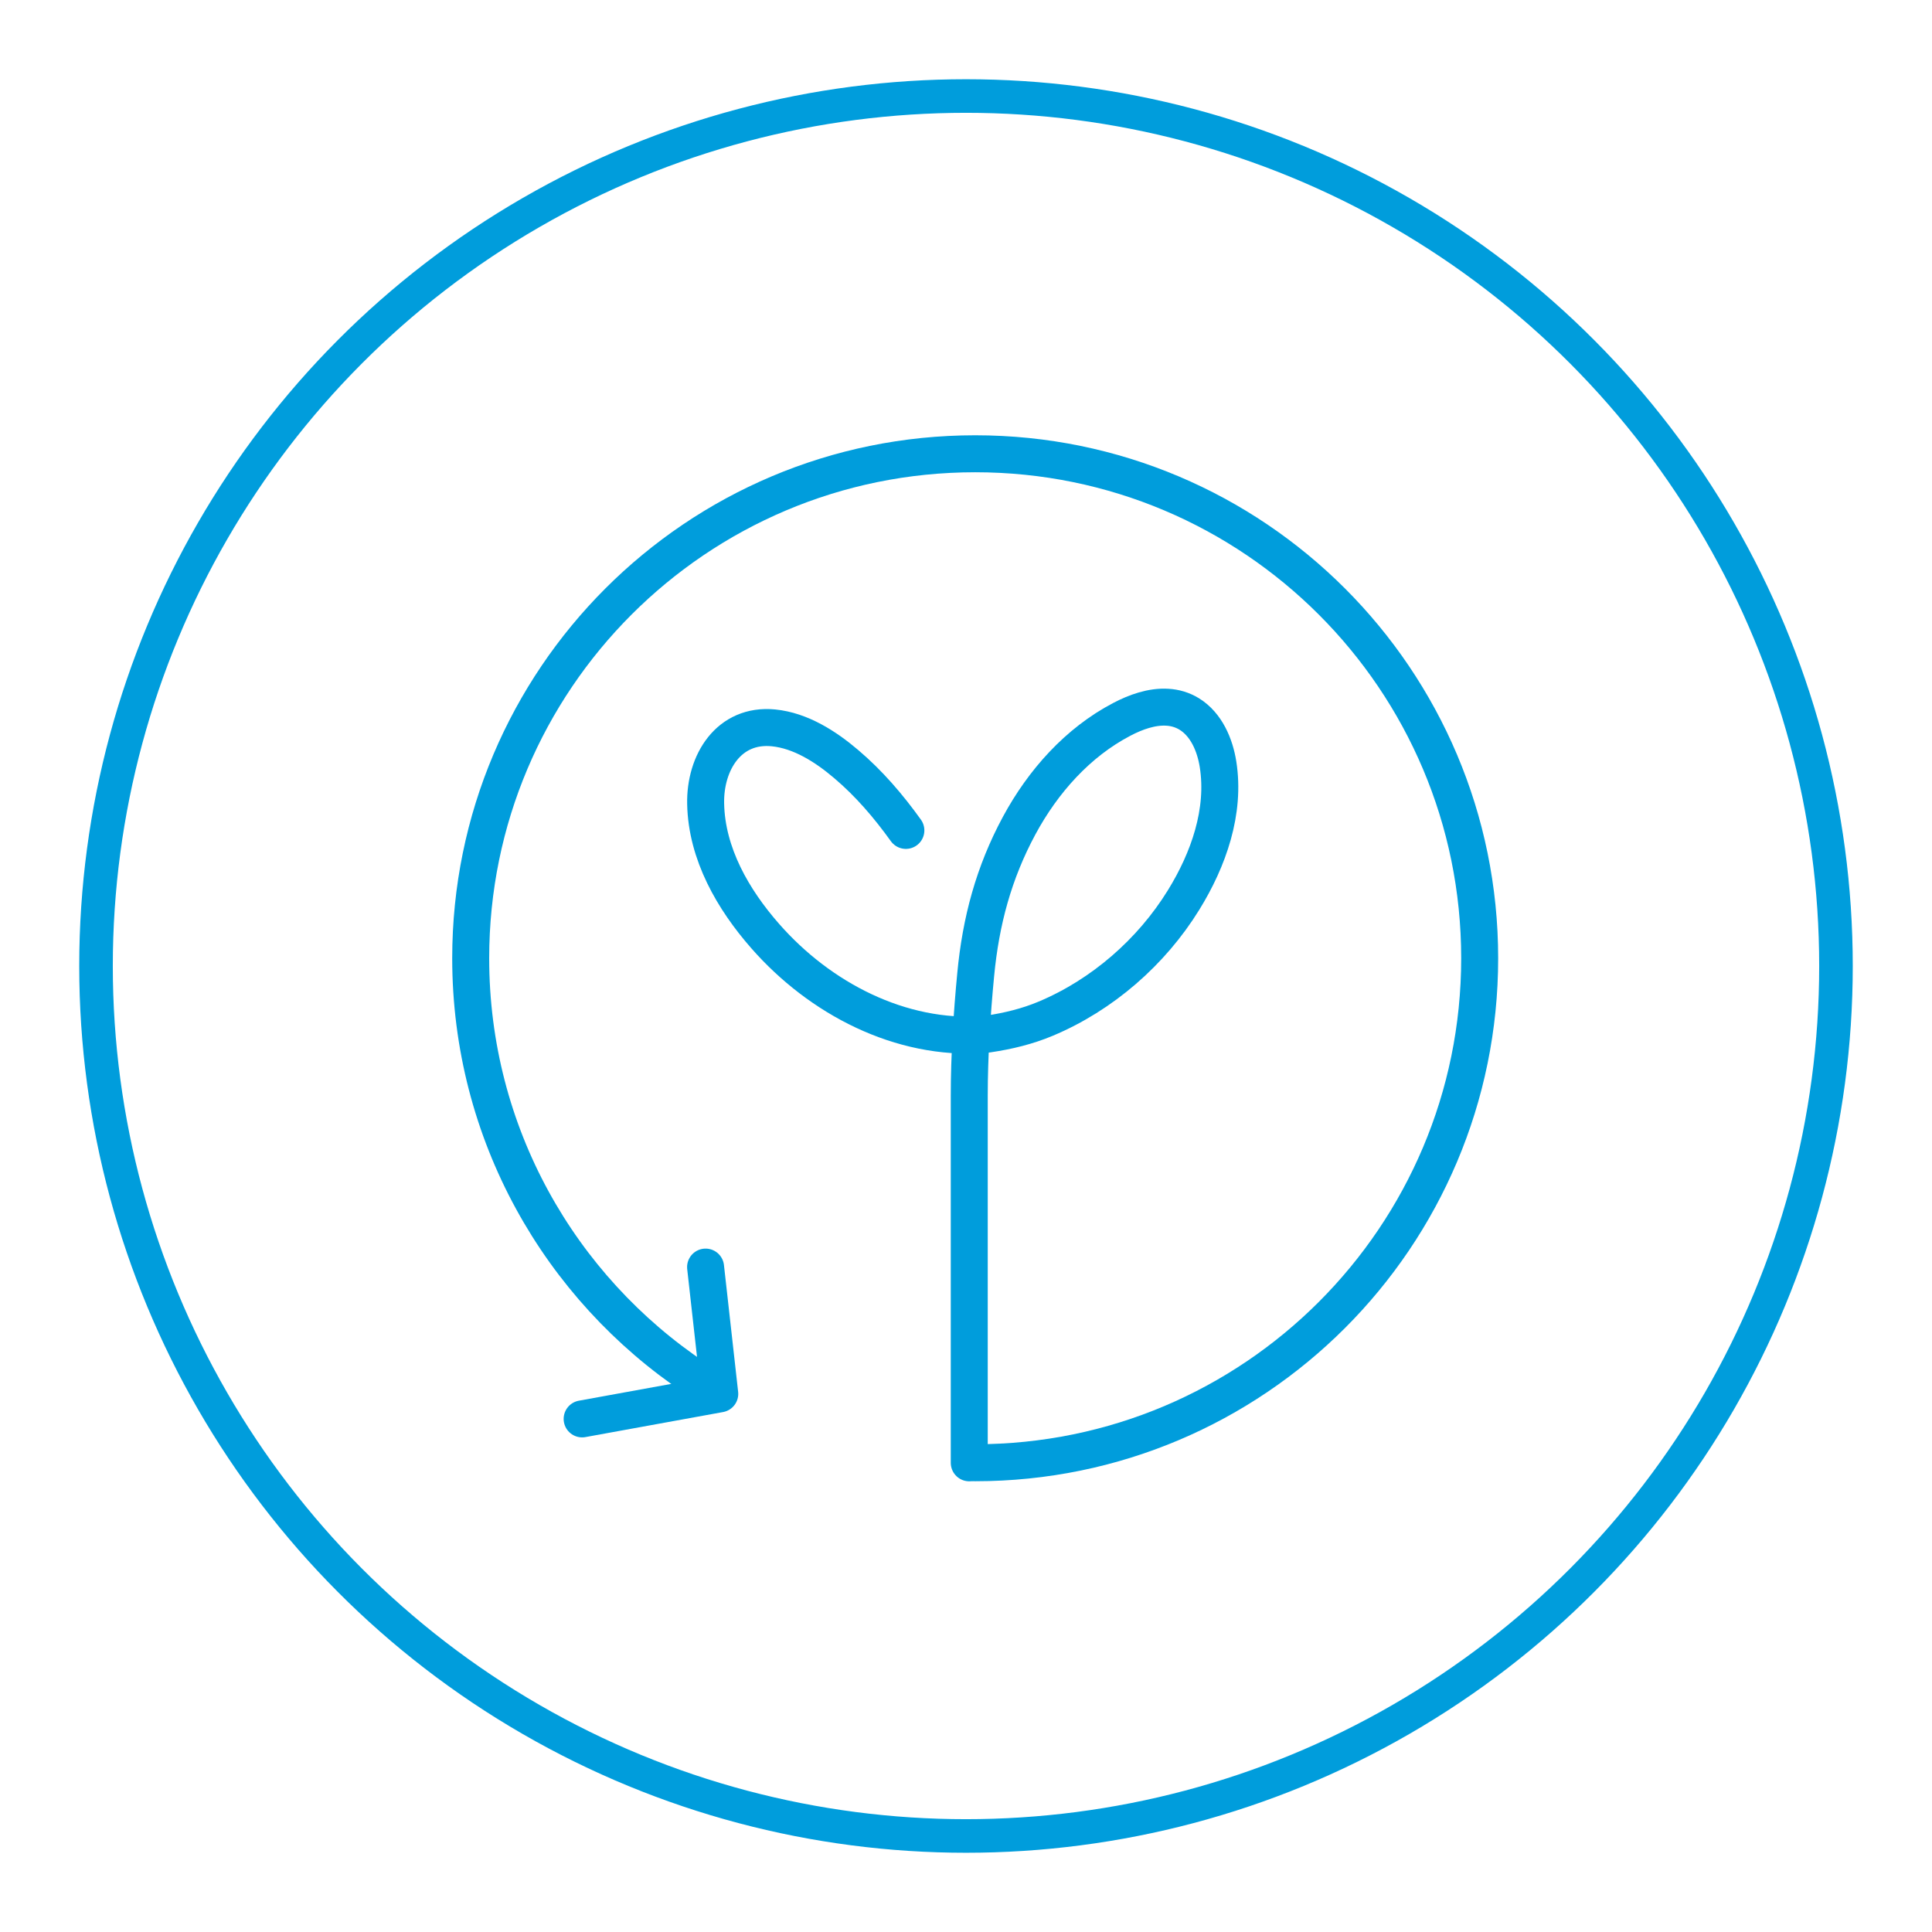
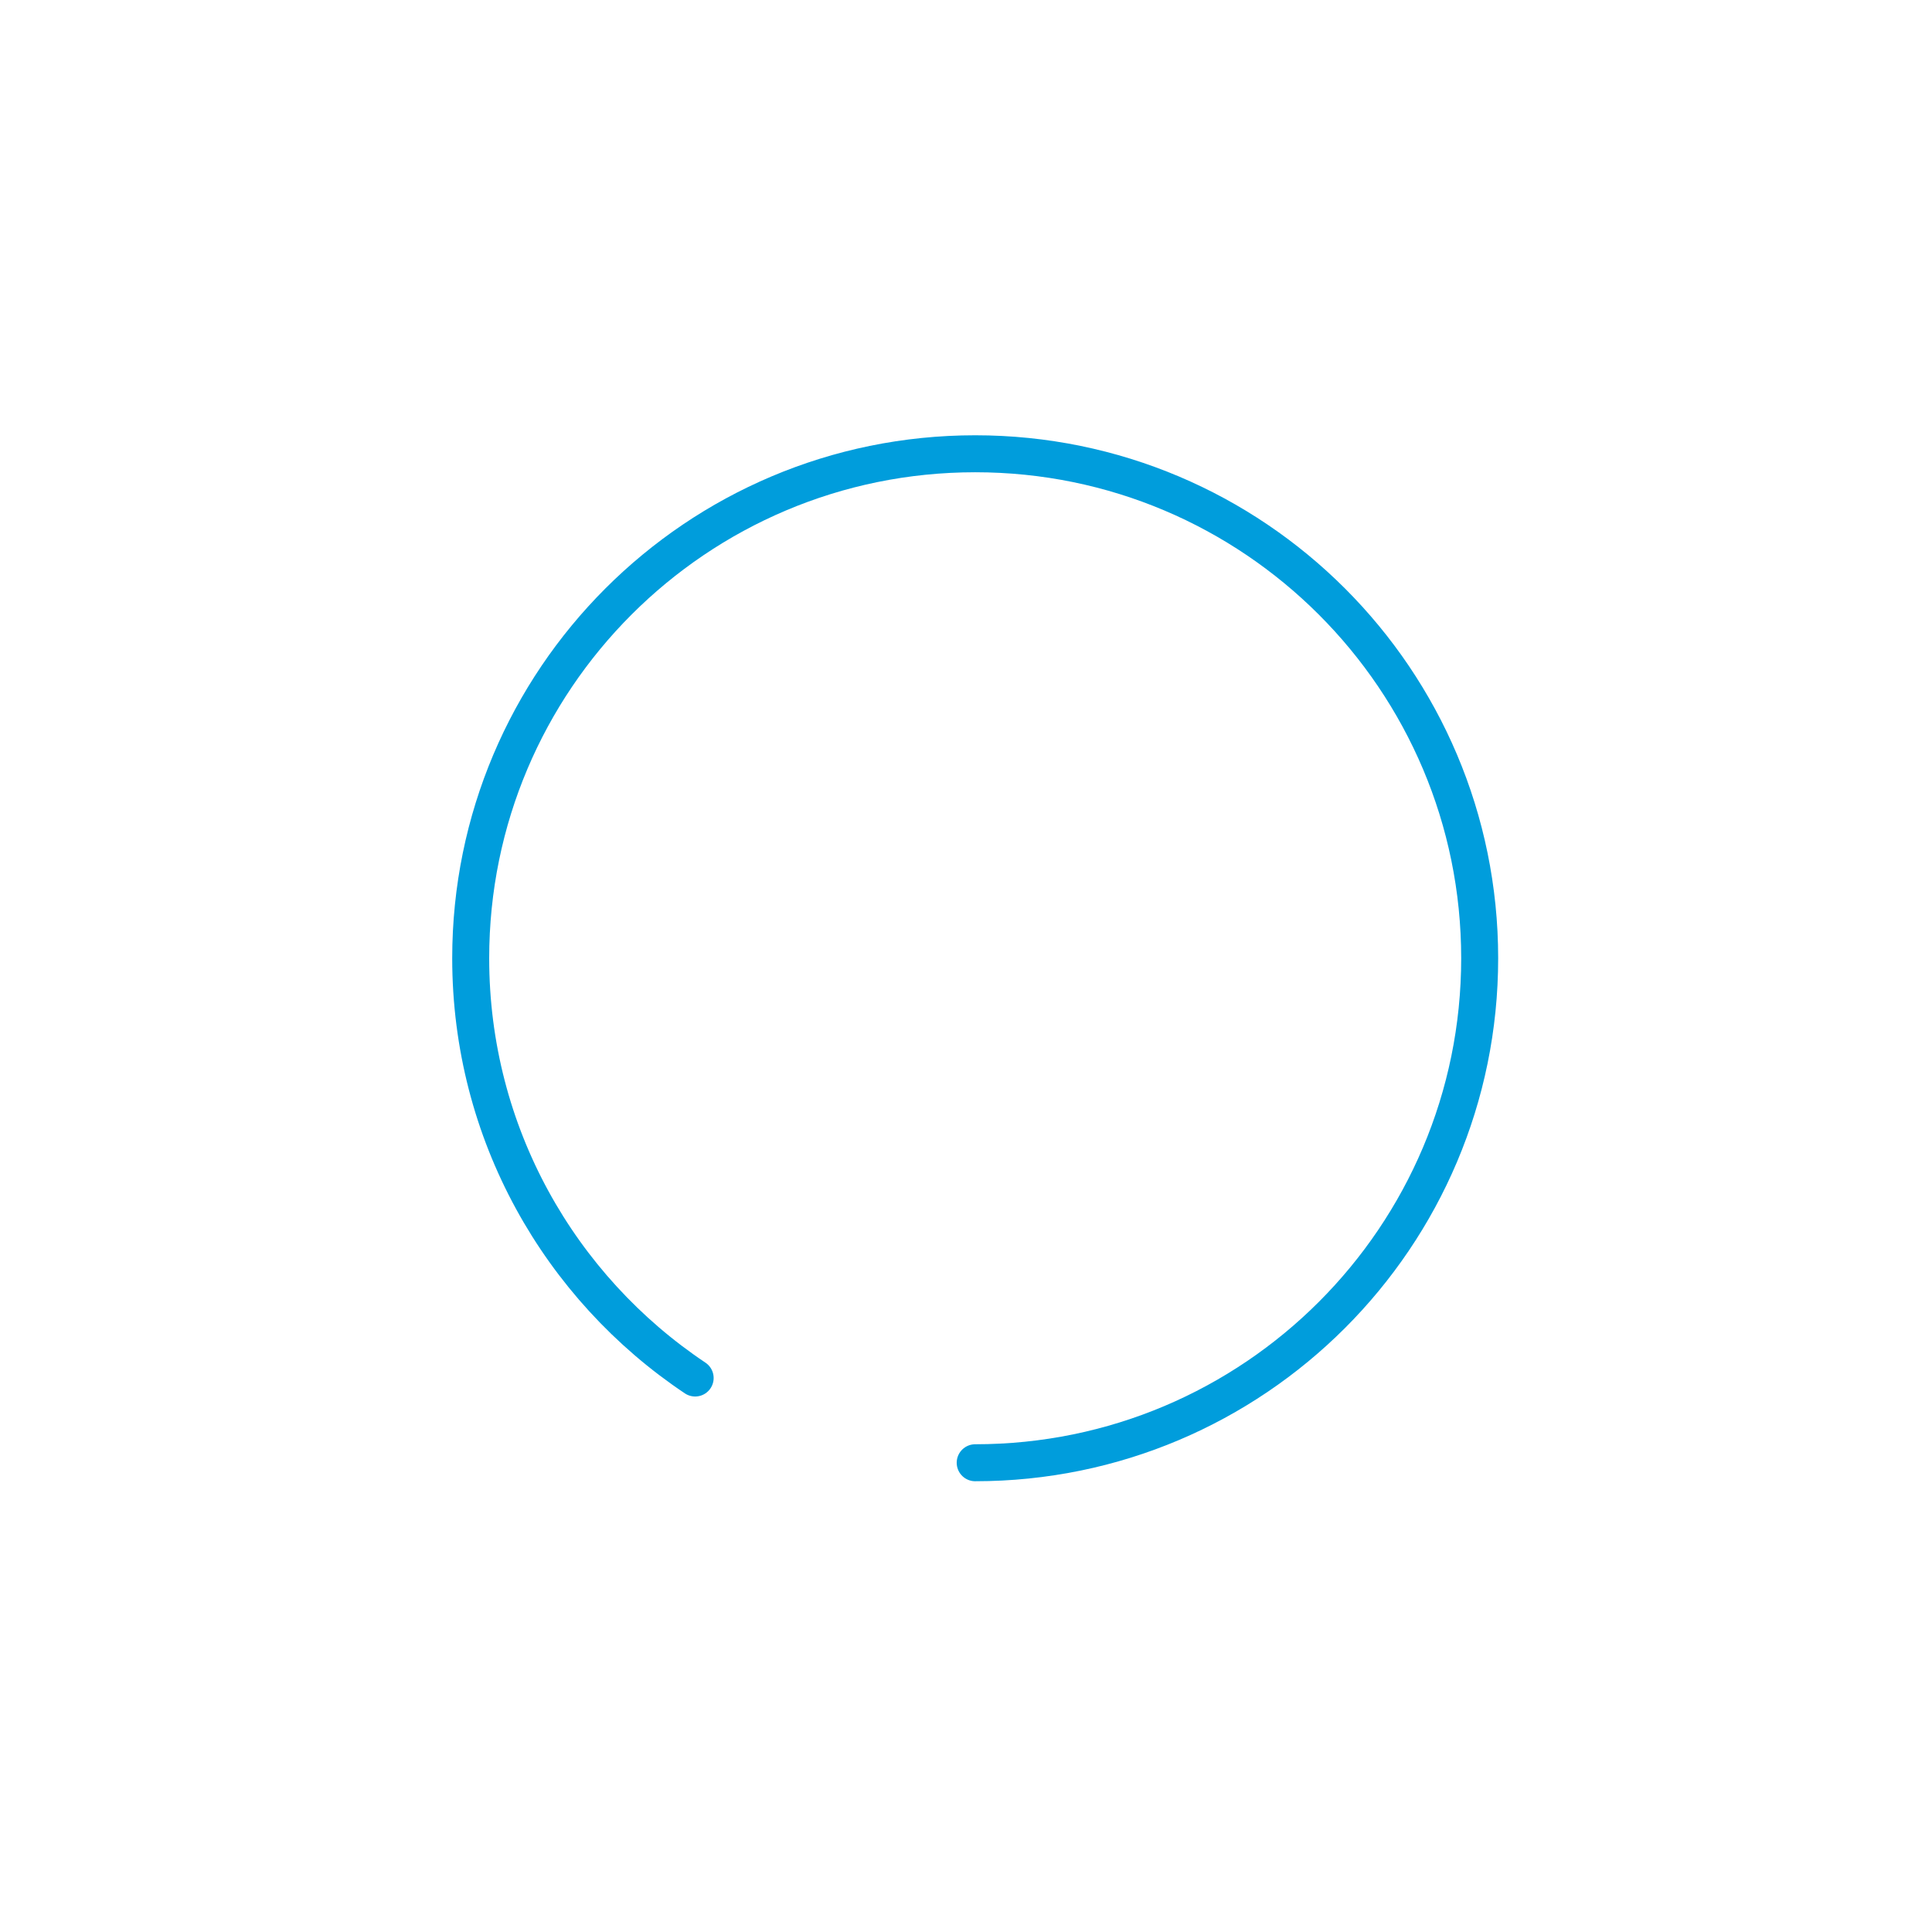
<svg xmlns="http://www.w3.org/2000/svg" id="Layer_1" viewBox="0 0 267 267">
  <defs>
    <style>.cls-1{stroke-linecap:round;stroke-linejoin:round;stroke-width:5.11px;}.cls-1,.cls-2{fill:none;stroke:#009ddc;}.cls-2{stroke-miterlimit:10;stroke-width:4.64px;}</style>
  </defs>
-   <path class="cls-1" d="m133.95,202.16v-50.75c0-5.42.37-11.31.89-16.71.7-7.41,2.5-14.1,6.01-20.61,3.29-6.1,8.09-11.49,14.19-14.68,1.9-1,4.15-1.81,6.3-1.67,1.04.06,2.06.35,3.01.93,2.37,1.46,3.56,4.29,3.98,6.95,1.03,6.51-1.3,13.16-4.76,18.76-4.44,7.2-11.24,13.12-19.05,16.4-2.52,1.06-5.2,1.71-7.9,2.11l-.64.09c-11.53.82-22.68-5-30.24-13.63-4.43-5.05-8.08-11.35-8.22-18.27-.12-5.68,3.19-11.1,9.38-10.49,3.77.38,7.22,2.6,10.05,5.01,3.13,2.65,5.83,5.8,8.24,9.16" />
  <path class="cls-1" d="m96.07,190.44c-18.71-12.5-31.02-33.82-31.02-58.01,0-38.51,31.22-69.72,69.72-69.72s69.72,31.22,69.72,69.72-31.22,69.72-69.72,69.72" />
-   <polyline class="cls-1" points="80.45 196.09 99.47 192.63 97.51 175.11" />
-   <circle class="cls-2" cx="133.5" cy="133.5" r="120.23" />
</svg>